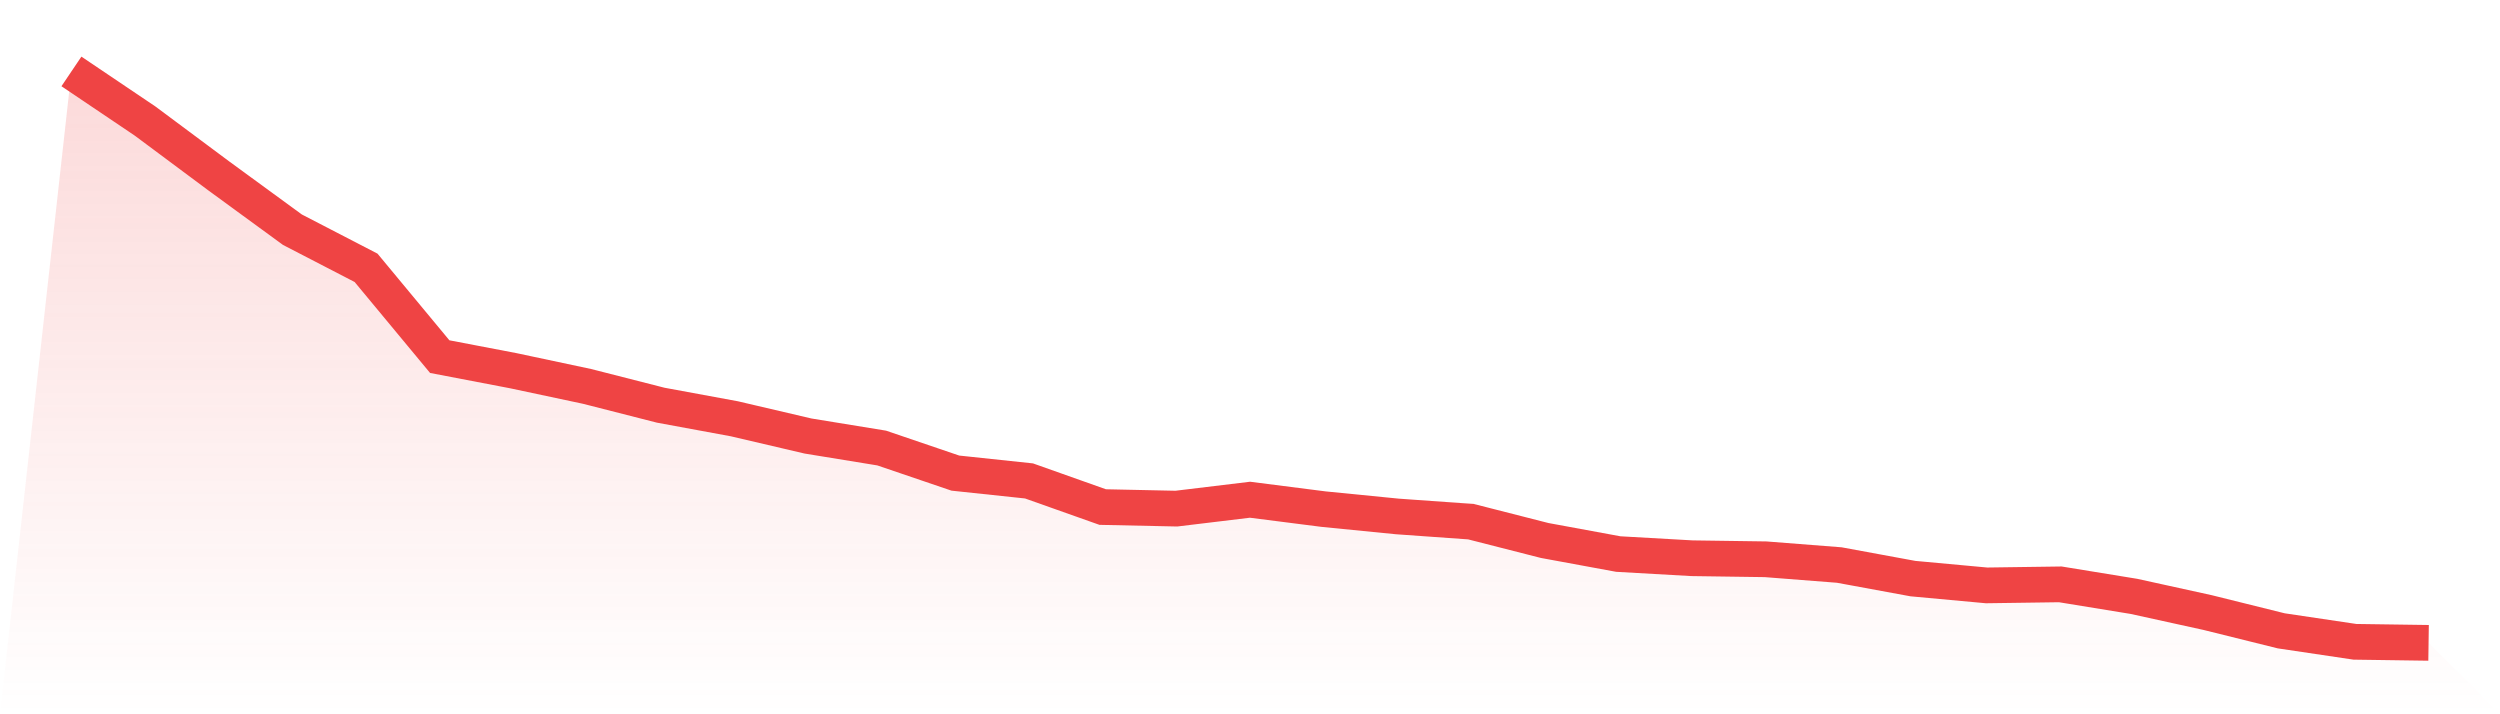
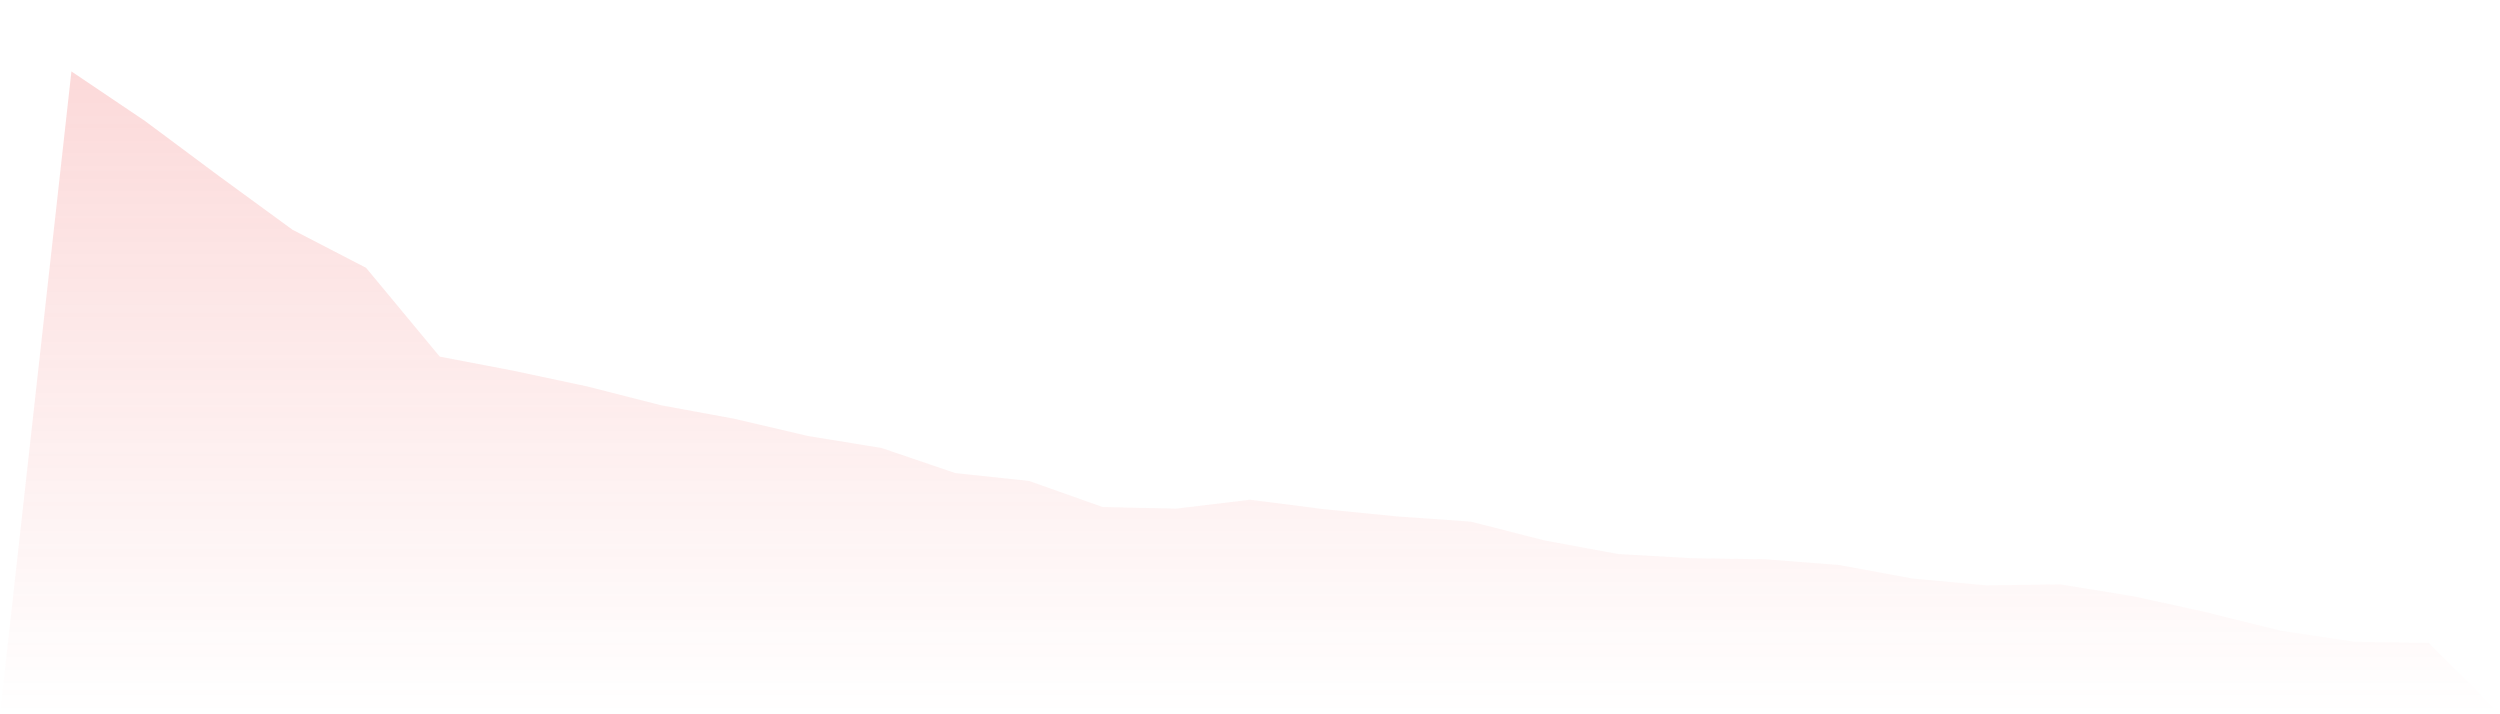
<svg xmlns="http://www.w3.org/2000/svg" viewBox="0 0 140 40">
  <defs>
    <linearGradient id="gradient" x1="0" x2="0" y1="0" y2="1">
      <stop offset="0%" stop-color="#ef4444" stop-opacity="0.2" />
      <stop offset="100%" stop-color="#ef4444" stop-opacity="0" />
    </linearGradient>
  </defs>
  <path d="M4,4 L4,4 L8.125,6.779 L12.25,9.85 L16.375,12.863 L20.5,14.998 L24.625,19.971 L28.75,20.761 L32.875,21.638 L37,22.691 L41.125,23.452 L45.25,24.417 L49.375,25.09 L53.5,26.494 L57.625,26.932 L61.75,28.395 L65.875,28.483 L70,27.985 L74.125,28.512 L78.25,28.921 L82.375,29.214 L86.5,30.267 L90.625,31.027 L94.75,31.261 L98.875,31.32 L103,31.642 L107.125,32.402 L111.25,32.782 L115.375,32.724 L119.5,33.397 L123.625,34.303 L127.75,35.327 L131.875,35.941 L136,36 L140,40 L0,40 z" fill="url(#gradient)" />
-   <path d="M4,4 L4,4 L8.125,6.779 L12.25,9.85 L16.375,12.863 L20.5,14.998 L24.625,19.971 L28.75,20.761 L32.875,21.638 L37,22.691 L41.125,23.452 L45.25,24.417 L49.375,25.09 L53.5,26.494 L57.625,26.932 L61.75,28.395 L65.875,28.483 L70,27.985 L74.125,28.512 L78.25,28.921 L82.375,29.214 L86.5,30.267 L90.625,31.027 L94.75,31.261 L98.875,31.32 L103,31.642 L107.125,32.402 L111.25,32.782 L115.375,32.724 L119.5,33.397 L123.625,34.303 L127.75,35.327 L131.875,35.941 L136,36" fill="none" stroke="#ef4444" stroke-width="2" />
</svg>